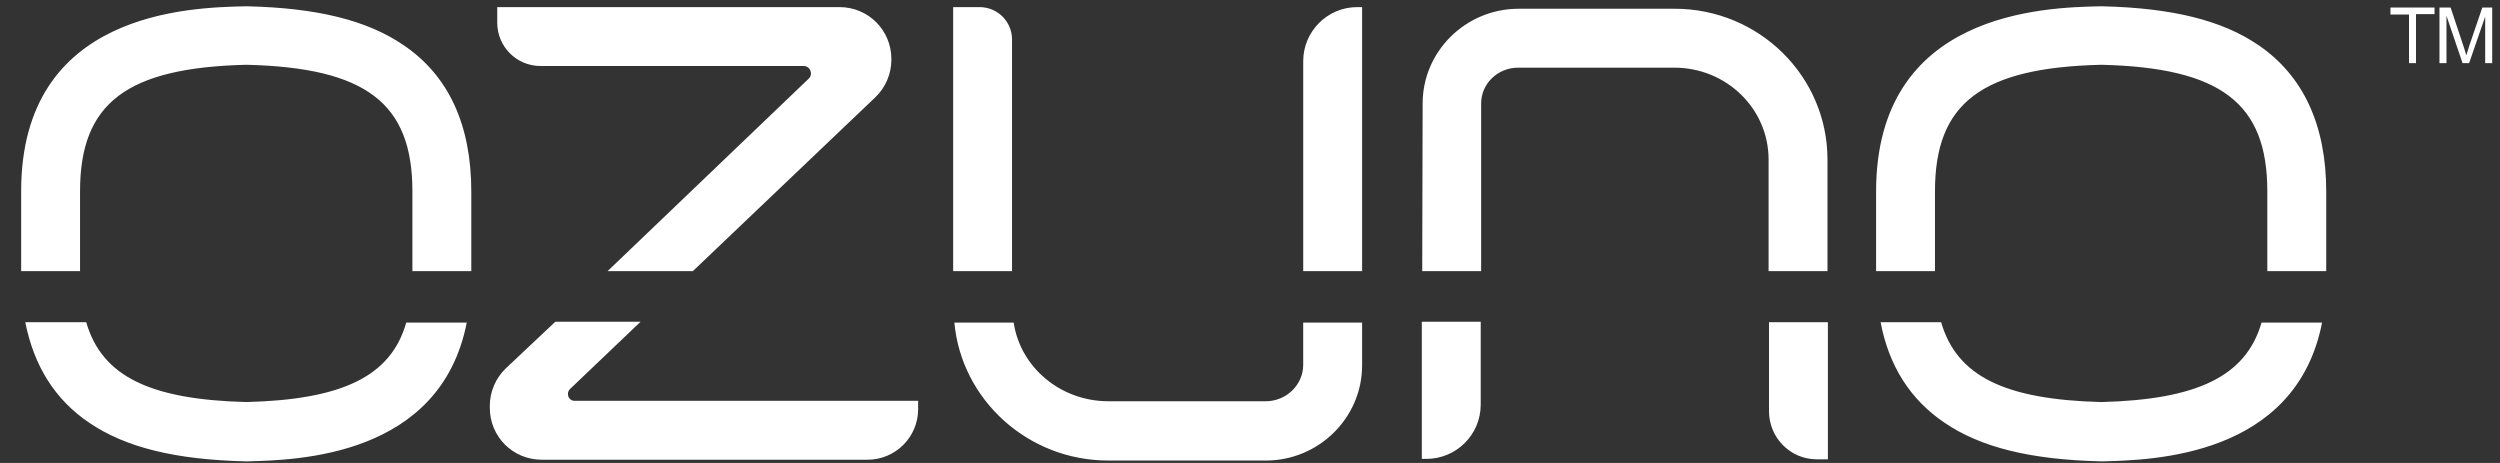
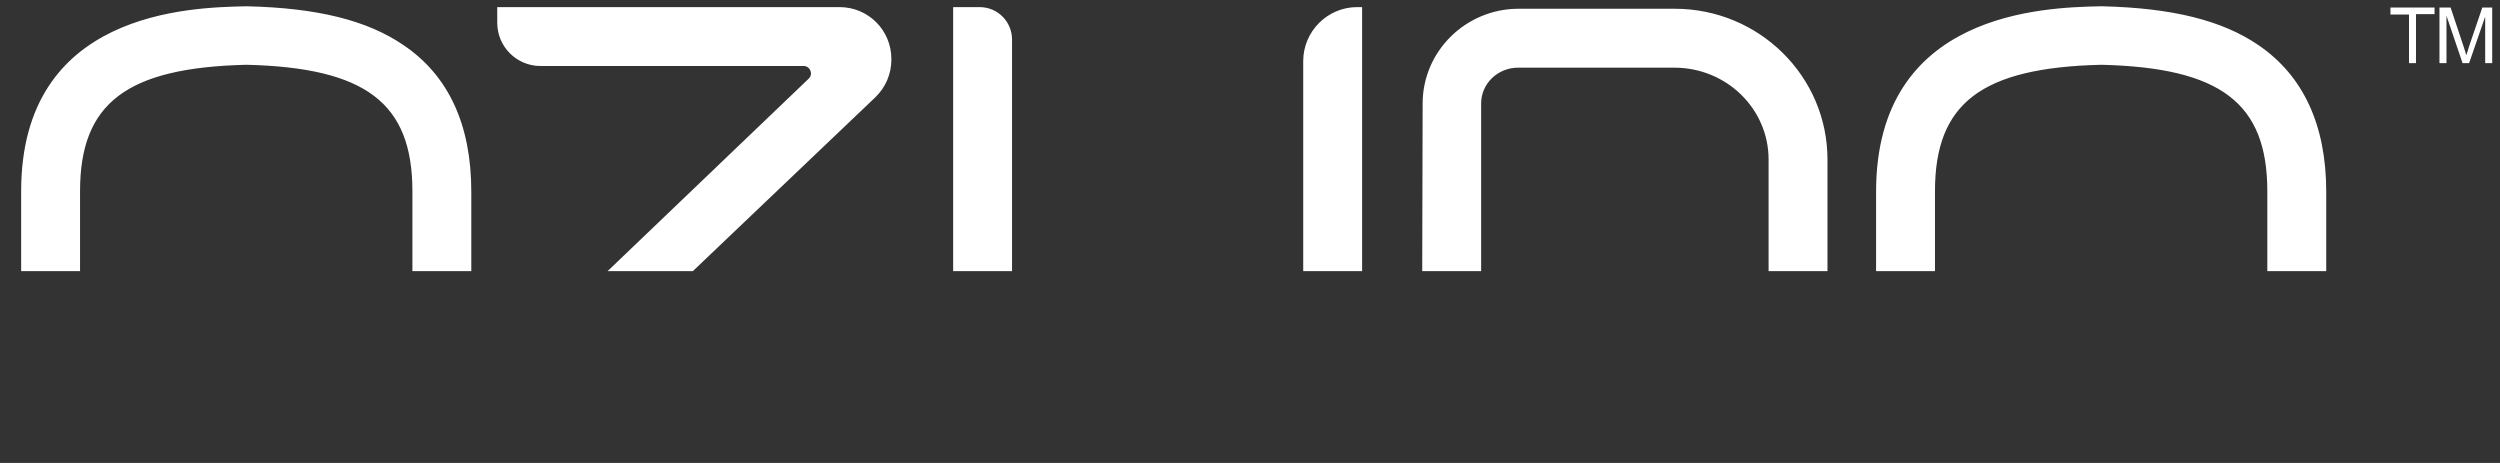
<svg xmlns="http://www.w3.org/2000/svg" width="108" height="20" viewBox="0 0 108 20" fill="none">
  <rect x="0" y="0" width="108" height="20" fill="#333333" stroke="none" />
  <g clip-path="url(#clip0_16_5063)">
-     <path d="M76.421 13.918H78.965V19.842H78.484C77.346 19.842 76.421 18.917 76.421 17.761V13.918ZM61.422 19.824H61.618C62.917 19.824 63.967 18.775 63.967 17.476V13.9H61.422V19.824ZM56.298 15.768C56.298 16.622 55.569 17.334 54.679 17.334H47.883C45.802 17.334 44.076 15.857 43.791 13.935H41.229C41.532 17.262 44.396 19.896 47.883 19.896H54.679C56.975 19.896 58.843 18.045 58.843 15.786V13.935H56.298V15.768ZM10.646 17.369C6.5 17.262 4.401 16.266 3.725 13.918H1.092C1.465 15.804 2.373 17.262 3.849 18.259C5.415 19.326 7.568 19.86 10.628 19.931H10.646H10.664C12.834 19.878 19.026 19.735 20.164 13.935H17.549C16.891 16.266 14.773 17.262 10.646 17.369ZM90.778 17.369C86.633 17.262 84.534 16.266 83.857 13.918H81.242C81.598 15.804 82.523 17.262 84 18.259C85.565 19.326 87.718 19.86 90.778 19.931H90.796H90.814C92.984 19.878 99.176 19.735 100.314 13.935H97.699C97.023 16.266 94.906 17.262 90.778 17.369ZM21.854 15.91C21.41 16.337 21.16 16.924 21.16 17.529V17.618C21.16 18.864 22.157 19.86 23.402 19.86H37.475C38.685 19.86 39.664 18.881 39.664 17.672V17.316H24.826C24.559 17.316 24.434 16.996 24.63 16.8L27.672 13.9H23.989L21.854 15.91Z" fill="white" />
    <path d="M63.985 11.712H61.44L61.458 4.471C61.458 2.211 63.326 0.378 65.604 0.378H72.347C75.994 0.378 78.947 3.296 78.947 6.89V11.712H76.403V6.89C76.403 4.702 74.588 2.923 72.329 2.923H65.586C64.696 2.923 63.985 3.617 63.985 4.471V11.712ZM58.843 0.307H58.629C57.348 0.307 56.299 1.357 56.299 2.638V11.712H58.843V0.307ZM43.72 1.713C43.72 0.93 43.097 0.307 42.315 0.307H41.176V11.712H43.72V1.713ZM3.458 8.26C3.458 4.453 5.469 2.923 10.646 2.798C15.806 2.923 17.816 4.453 17.816 8.26V11.712H20.36V8.278C20.36 5.396 19.381 3.261 17.424 1.944C15.859 0.877 13.706 0.343 10.681 0.272H10.646H10.61C8.209 0.325 0.914 0.485 0.914 8.26V11.712H3.458V8.26ZM83.591 8.26C83.591 4.453 85.601 2.923 90.778 2.798C95.938 2.923 97.948 4.453 97.948 8.26V11.712H100.493V8.278C100.493 5.396 99.496 3.261 97.557 1.944C95.991 0.877 93.839 0.343 90.814 0.272H90.778H90.725C88.323 0.325 81.047 0.503 81.047 8.278V11.712H83.591V8.26ZM37.813 4.204C38.258 3.777 38.507 3.19 38.507 2.585V2.549C38.507 1.304 37.511 0.307 36.266 0.307H21.481V0.983C21.481 2.015 22.317 2.851 23.349 2.851H34.718C35.002 2.851 35.145 3.207 34.931 3.403L26.249 11.712H29.932L37.813 4.204Z" fill="white" />
    <path d="M104.069 2.745V0.628H103.268V0.325H105.172V0.61H104.371V2.727H104.069V2.745ZM105.385 2.745V0.325H105.866L106.435 2.033C106.488 2.193 106.524 2.318 106.542 2.389C106.577 2.3 106.613 2.175 106.666 1.998L107.236 0.325H107.663V2.727H107.36V0.717L106.666 2.727H106.382L105.688 0.681V2.727H105.385V2.745Z" fill="white" />
  </g>
  <defs>
    <clipPath id="clip0_16_5063">
      <rect width="108" height="20" fill="white" />
    </clipPath>
  </defs>
</svg>